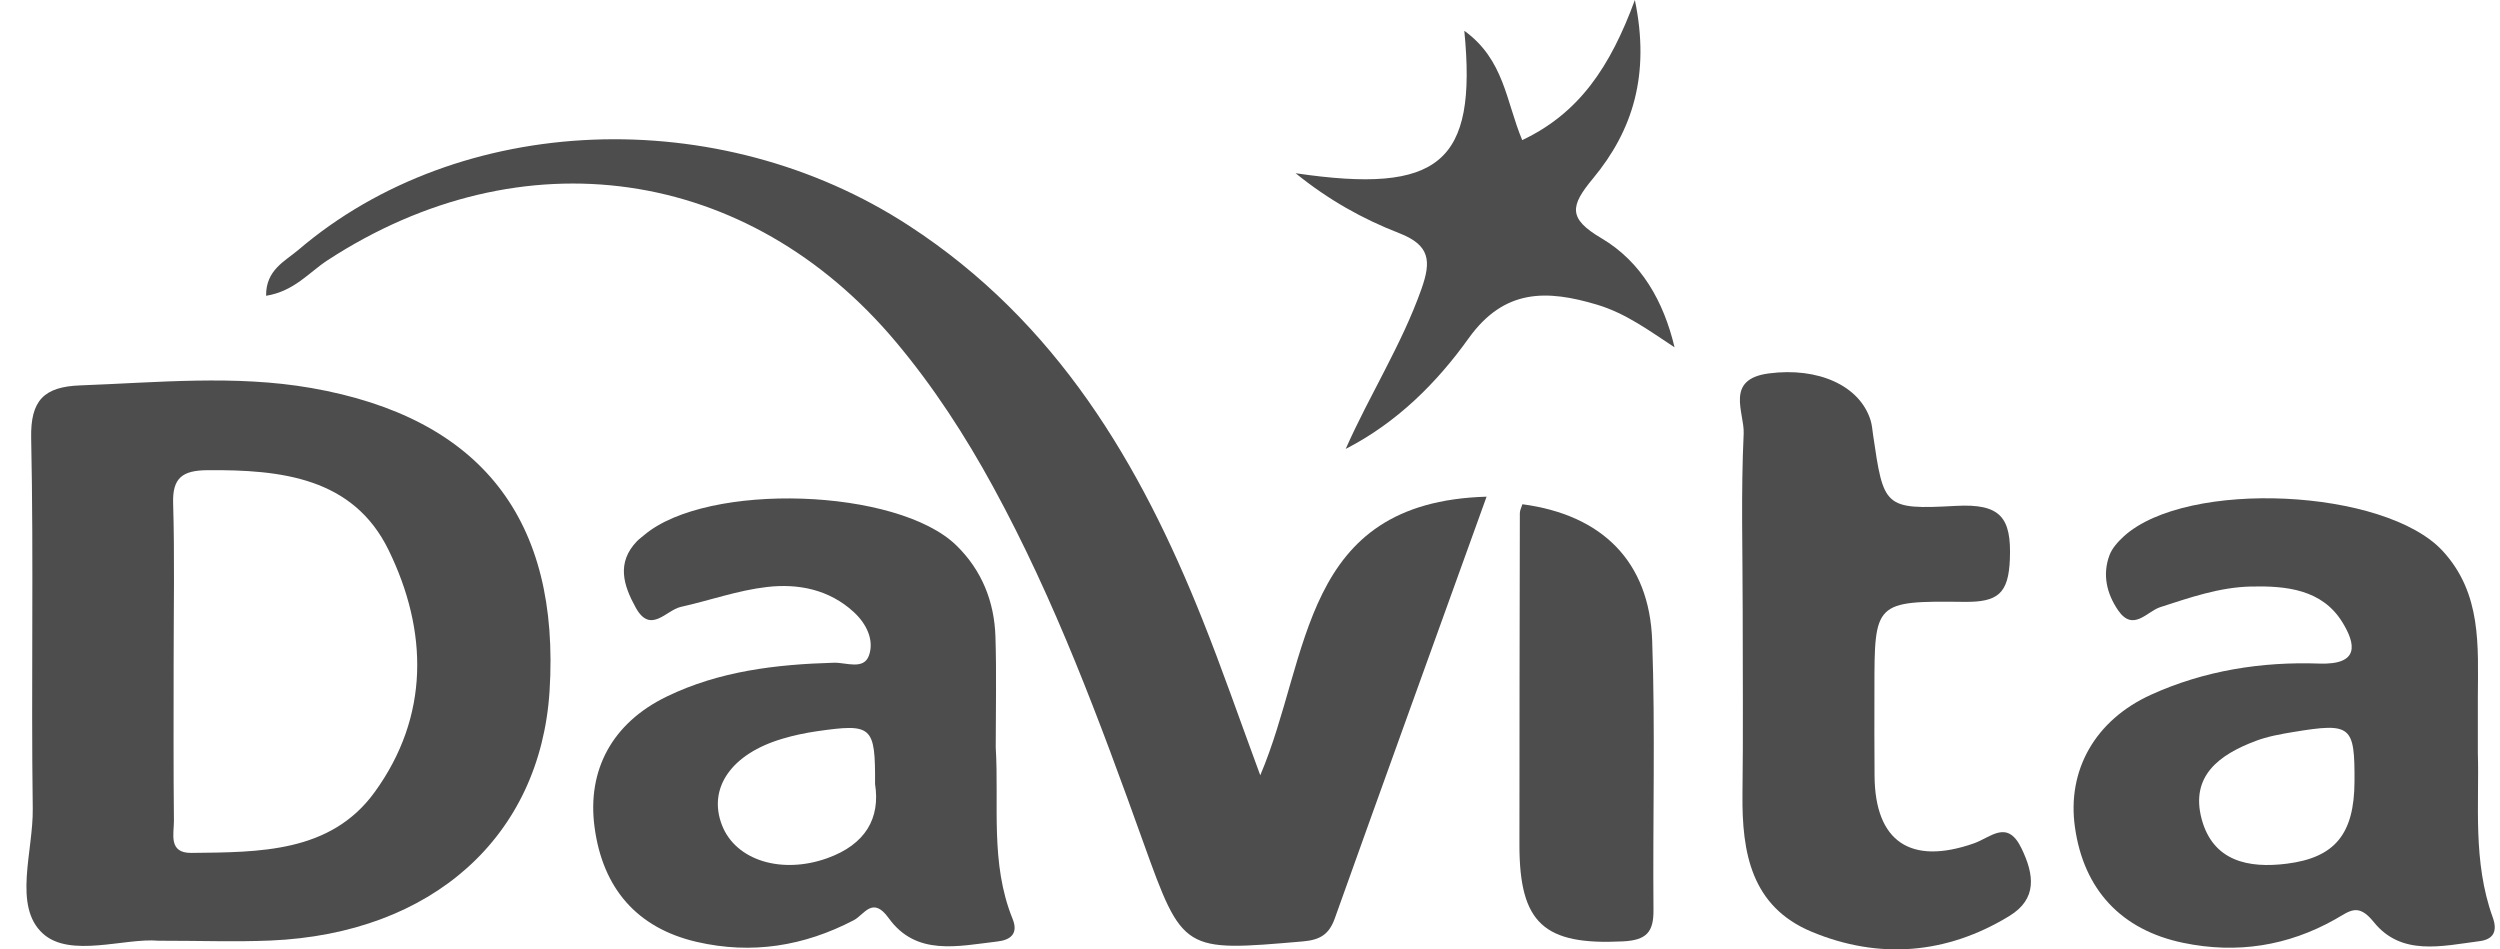
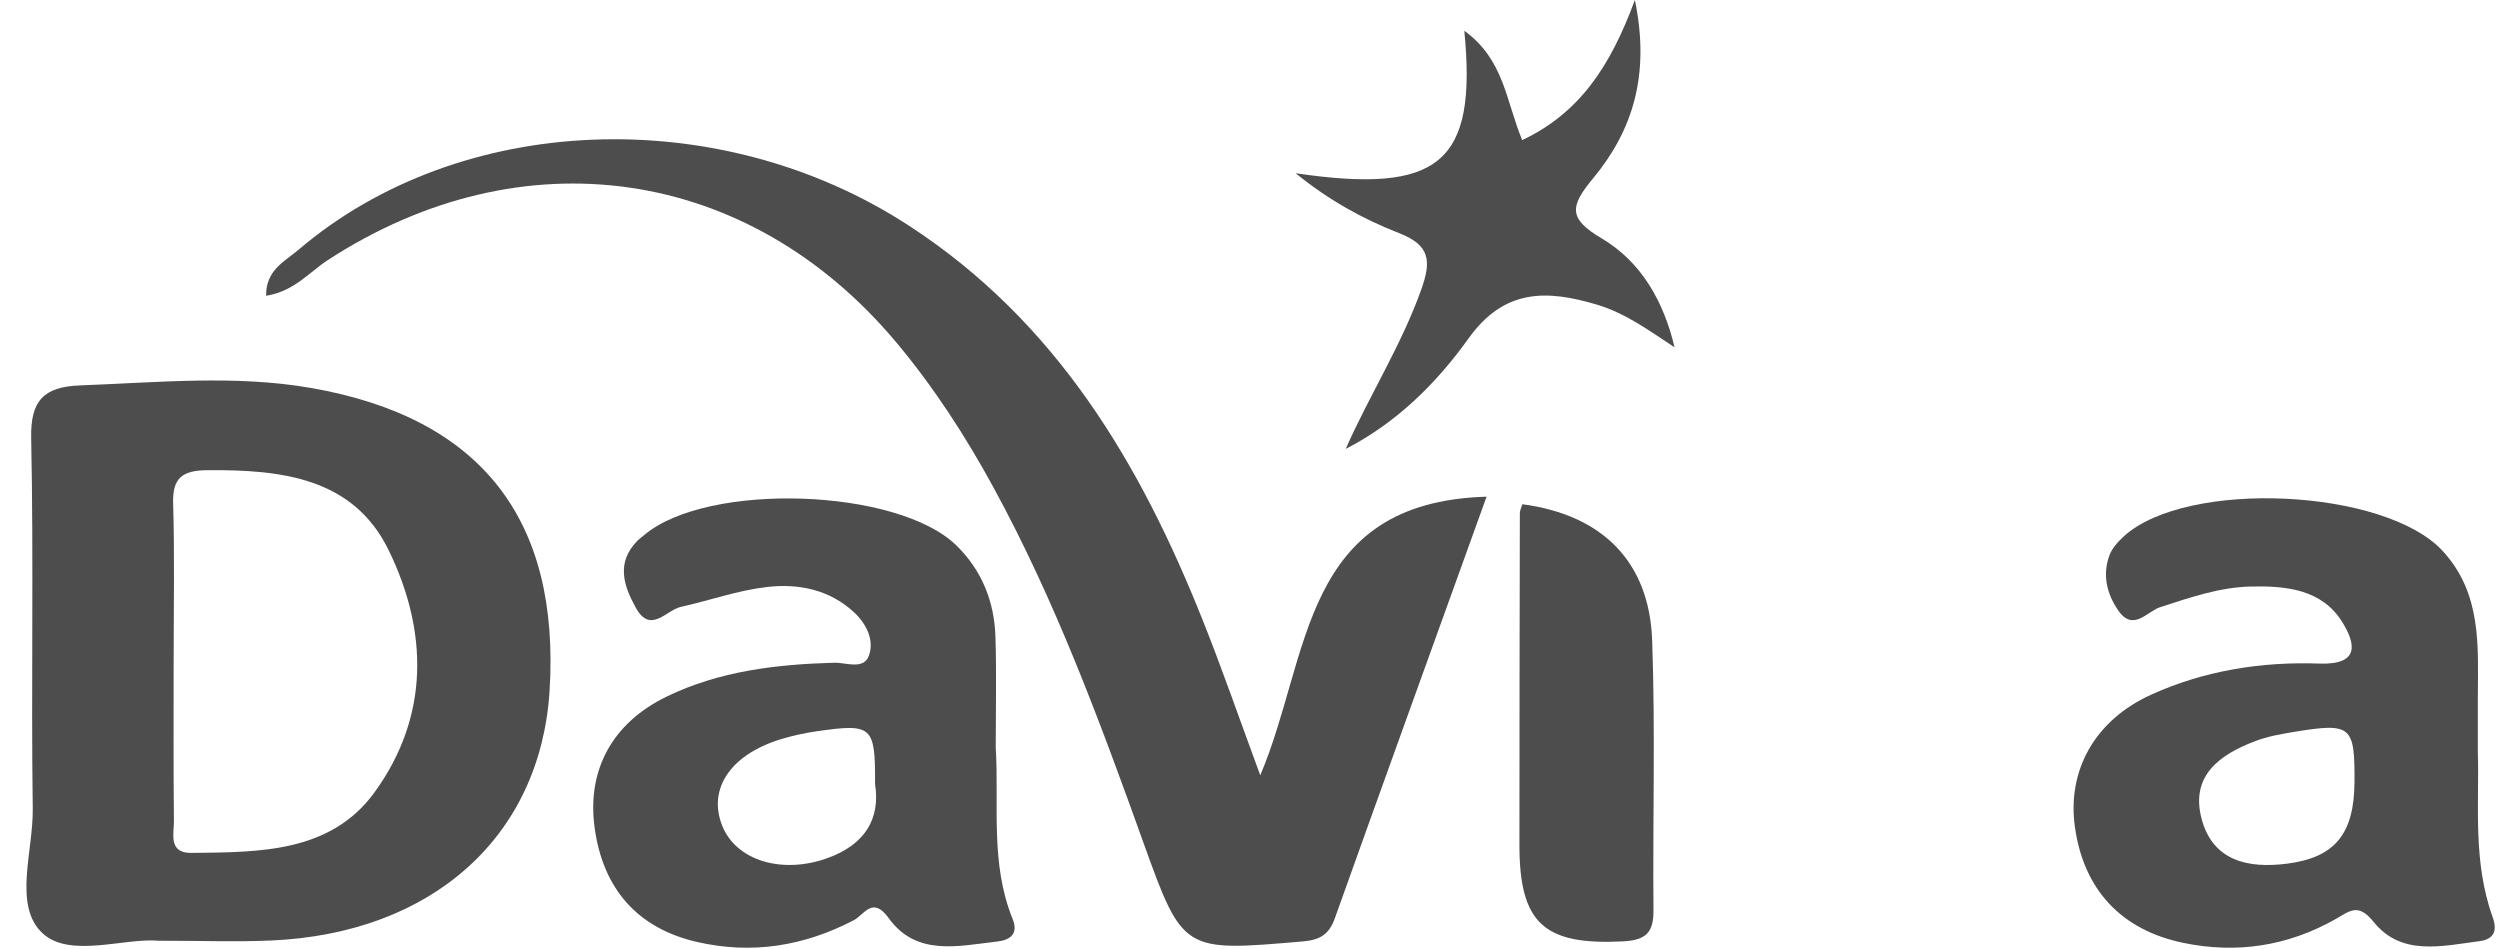
<svg xmlns="http://www.w3.org/2000/svg" width="79" height="30" viewBox="0 0 79 30" fill="none">
  <g clip-path="url(#clip0_1698_928)">
    <path d="M39.824 24.499C41.423 20.745 41.085 15.866 46.976 15.695C45.336 20.245 43.747 24.634 42.177 29.028C41.998 29.522 41.72 29.703 41.166 29.749C37.393 30.074 37.378 30.095 36.13 26.621C34.756 22.791 33.345 18.976 31.384 15.385C30.502 13.769 29.504 12.229 28.315 10.81C23.641 5.238 16.489 4.22 10.345 8.228C9.767 8.605 9.304 9.2 8.409 9.347C8.396 8.528 9.016 8.249 9.429 7.896C14.525 3.545 22.712 3.217 28.721 7.13C33.383 10.163 36.032 14.643 38.003 19.592C38.607 21.101 39.136 22.634 39.824 24.499Z" fill="#4D4D4D" />
-     <path d="M55.069 19.331C55.069 17.455 55.012 15.575 55.1 13.704C55.131 13.042 54.49 11.984 55.895 11.8C57.456 11.595 58.779 12.187 59.114 13.293C59.157 13.438 59.167 13.591 59.189 13.741C59.523 16.017 59.53 16.112 61.804 15.986C63.218 15.909 63.565 16.351 63.512 17.672C63.468 18.755 63.137 19.031 62.07 19.019C59.232 18.985 59.232 19.031 59.232 21.788C59.232 22.702 59.226 23.612 59.236 24.526C59.254 26.593 60.371 27.351 62.373 26.651C62.911 26.464 63.431 25.875 63.881 26.811C64.285 27.648 64.379 28.405 63.496 28.945C61.516 30.156 59.376 30.328 57.252 29.445C55.334 28.648 55.044 26.933 55.062 25.115C55.087 23.186 55.069 21.26 55.069 19.331Z" fill="#4D4D4D" />
    <path d="M48.108 15.934C50.623 16.268 52.122 17.74 52.209 20.245C52.309 23.079 52.225 25.918 52.25 28.755C52.256 29.451 52.034 29.712 51.277 29.748C48.796 29.871 48.014 29.184 48.014 26.703C48.014 23.207 48.02 19.712 48.027 16.216C48.027 16.124 48.08 16.029 48.108 15.934Z" fill="#4D4D4D" />
    <path d="M52.916 10.975C52.115 10.451 51.387 9.905 50.47 9.629C48.884 9.154 47.539 9.114 46.409 10.69C45.405 12.094 44.148 13.352 42.524 14.186C43.29 12.456 44.298 10.886 44.92 9.126C45.23 8.249 45.192 7.746 44.21 7.366C43.065 6.921 41.983 6.32 40.941 5.474C45.477 6.142 46.685 5.161 46.272 0.972C47.536 1.889 47.586 3.192 48.102 4.428C49.898 3.576 50.88 2.125 51.662 0C52.153 2.367 51.59 4.131 50.339 5.639C49.616 6.51 49.544 6.903 50.605 7.528C51.868 8.274 52.572 9.528 52.916 10.975Z" fill="#4D4D4D" />
    <path d="M9.832 12.26C7.42 11.84 4.974 12.089 2.54 12.178C1.389 12.22 0.96 12.65 0.985 13.846C1.067 17.747 0.982 21.653 1.035 25.554C1.054 26.903 0.403 28.633 1.354 29.5C2.218 30.285 3.938 29.632 5.005 29.727C6.369 29.727 7.458 29.767 8.547 29.721C13.658 29.504 17.071 26.44 17.366 21.84C17.706 16.419 15.21 13.199 9.832 12.26ZM11.838 25.033C10.445 26.952 8.19 26.928 6.05 26.952C5.309 26.961 5.5 26.345 5.496 25.934C5.478 24.263 5.487 22.592 5.487 20.92C5.487 19.249 5.521 17.578 5.471 15.906C5.446 15.1 5.765 14.864 6.554 14.858C8.878 14.839 11.159 15.088 12.279 17.381C13.53 19.942 13.577 22.634 11.838 25.033Z" fill="#4D4D4D" />
    <path d="M78.769 28.985C78.131 27.215 78.35 25.372 78.3 23.796C78.3 23.048 78.297 22.539 78.3 22.03C78.306 20.404 78.425 18.758 77.193 17.415C75.378 15.437 69.112 15.136 67.116 16.945C66.932 17.114 66.744 17.319 66.659 17.546C66.431 18.16 66.572 18.758 66.932 19.285C67.407 19.978 67.842 19.322 68.261 19.187C69.2 18.883 70.141 18.555 71.133 18.534C72.237 18.509 73.379 18.62 74.02 19.665C74.443 20.352 74.568 21.012 73.295 20.969C71.462 20.904 69.663 21.189 67.986 21.947C66.196 22.756 65.314 24.348 65.568 26.139C65.846 28.117 67.035 29.389 68.99 29.794C70.686 30.147 72.297 29.892 73.789 29.052C74.261 28.785 74.515 28.521 75.012 29.138C75.882 30.22 77.165 29.895 78.344 29.742C78.804 29.687 78.926 29.417 78.769 28.985ZM74.402 24.707C74.393 26.341 73.795 27.099 72.269 27.292C71.045 27.448 69.929 27.212 69.572 25.881C69.209 24.52 70.129 23.848 71.274 23.416C71.652 23.272 72.065 23.198 72.472 23.131C74.302 22.83 74.412 22.925 74.402 24.707Z" fill="#4D4D4D" />
    <path d="M31.997 29.034C31.284 27.274 31.575 25.431 31.465 23.616C31.465 22.45 31.493 21.282 31.456 20.117C31.421 19.016 31.03 18.025 30.223 17.237C28.362 15.419 22.368 15.223 20.366 16.9C20.288 16.967 20.203 17.026 20.131 17.099C19.471 17.783 19.703 18.501 20.087 19.197C20.556 20.052 21.045 19.283 21.514 19.178C22.421 18.976 23.309 18.657 24.229 18.55C25.221 18.433 26.203 18.626 26.979 19.341C27.38 19.709 27.63 20.224 27.461 20.709C27.298 21.181 26.735 20.932 26.357 20.942C24.526 20.994 22.728 21.205 21.067 22.012C19.346 22.846 18.551 24.333 18.786 26.124C19.042 28.078 20.137 29.329 22.017 29.764C23.757 30.166 25.409 29.899 26.982 29.077C27.314 28.902 27.573 28.304 28.083 29.013C28.953 30.224 30.276 29.896 31.509 29.752C31.938 29.706 32.188 29.5 31.997 29.034ZM26.144 27.118C24.711 27.633 23.256 27.197 22.818 26.084C22.355 24.904 23.112 23.815 24.739 23.34C25.083 23.238 25.44 23.162 25.797 23.11C27.564 22.855 27.661 22.935 27.652 24.775C27.821 25.854 27.355 26.682 26.144 27.118Z" fill="#4D4D4D" />
  </g>
  <defs>
    <clipPath id="clip0_1698_928">
      <rect width="78" height="30" fill="white" transform="translate(0.835)" />
    </clipPath>
  </defs>
</svg>